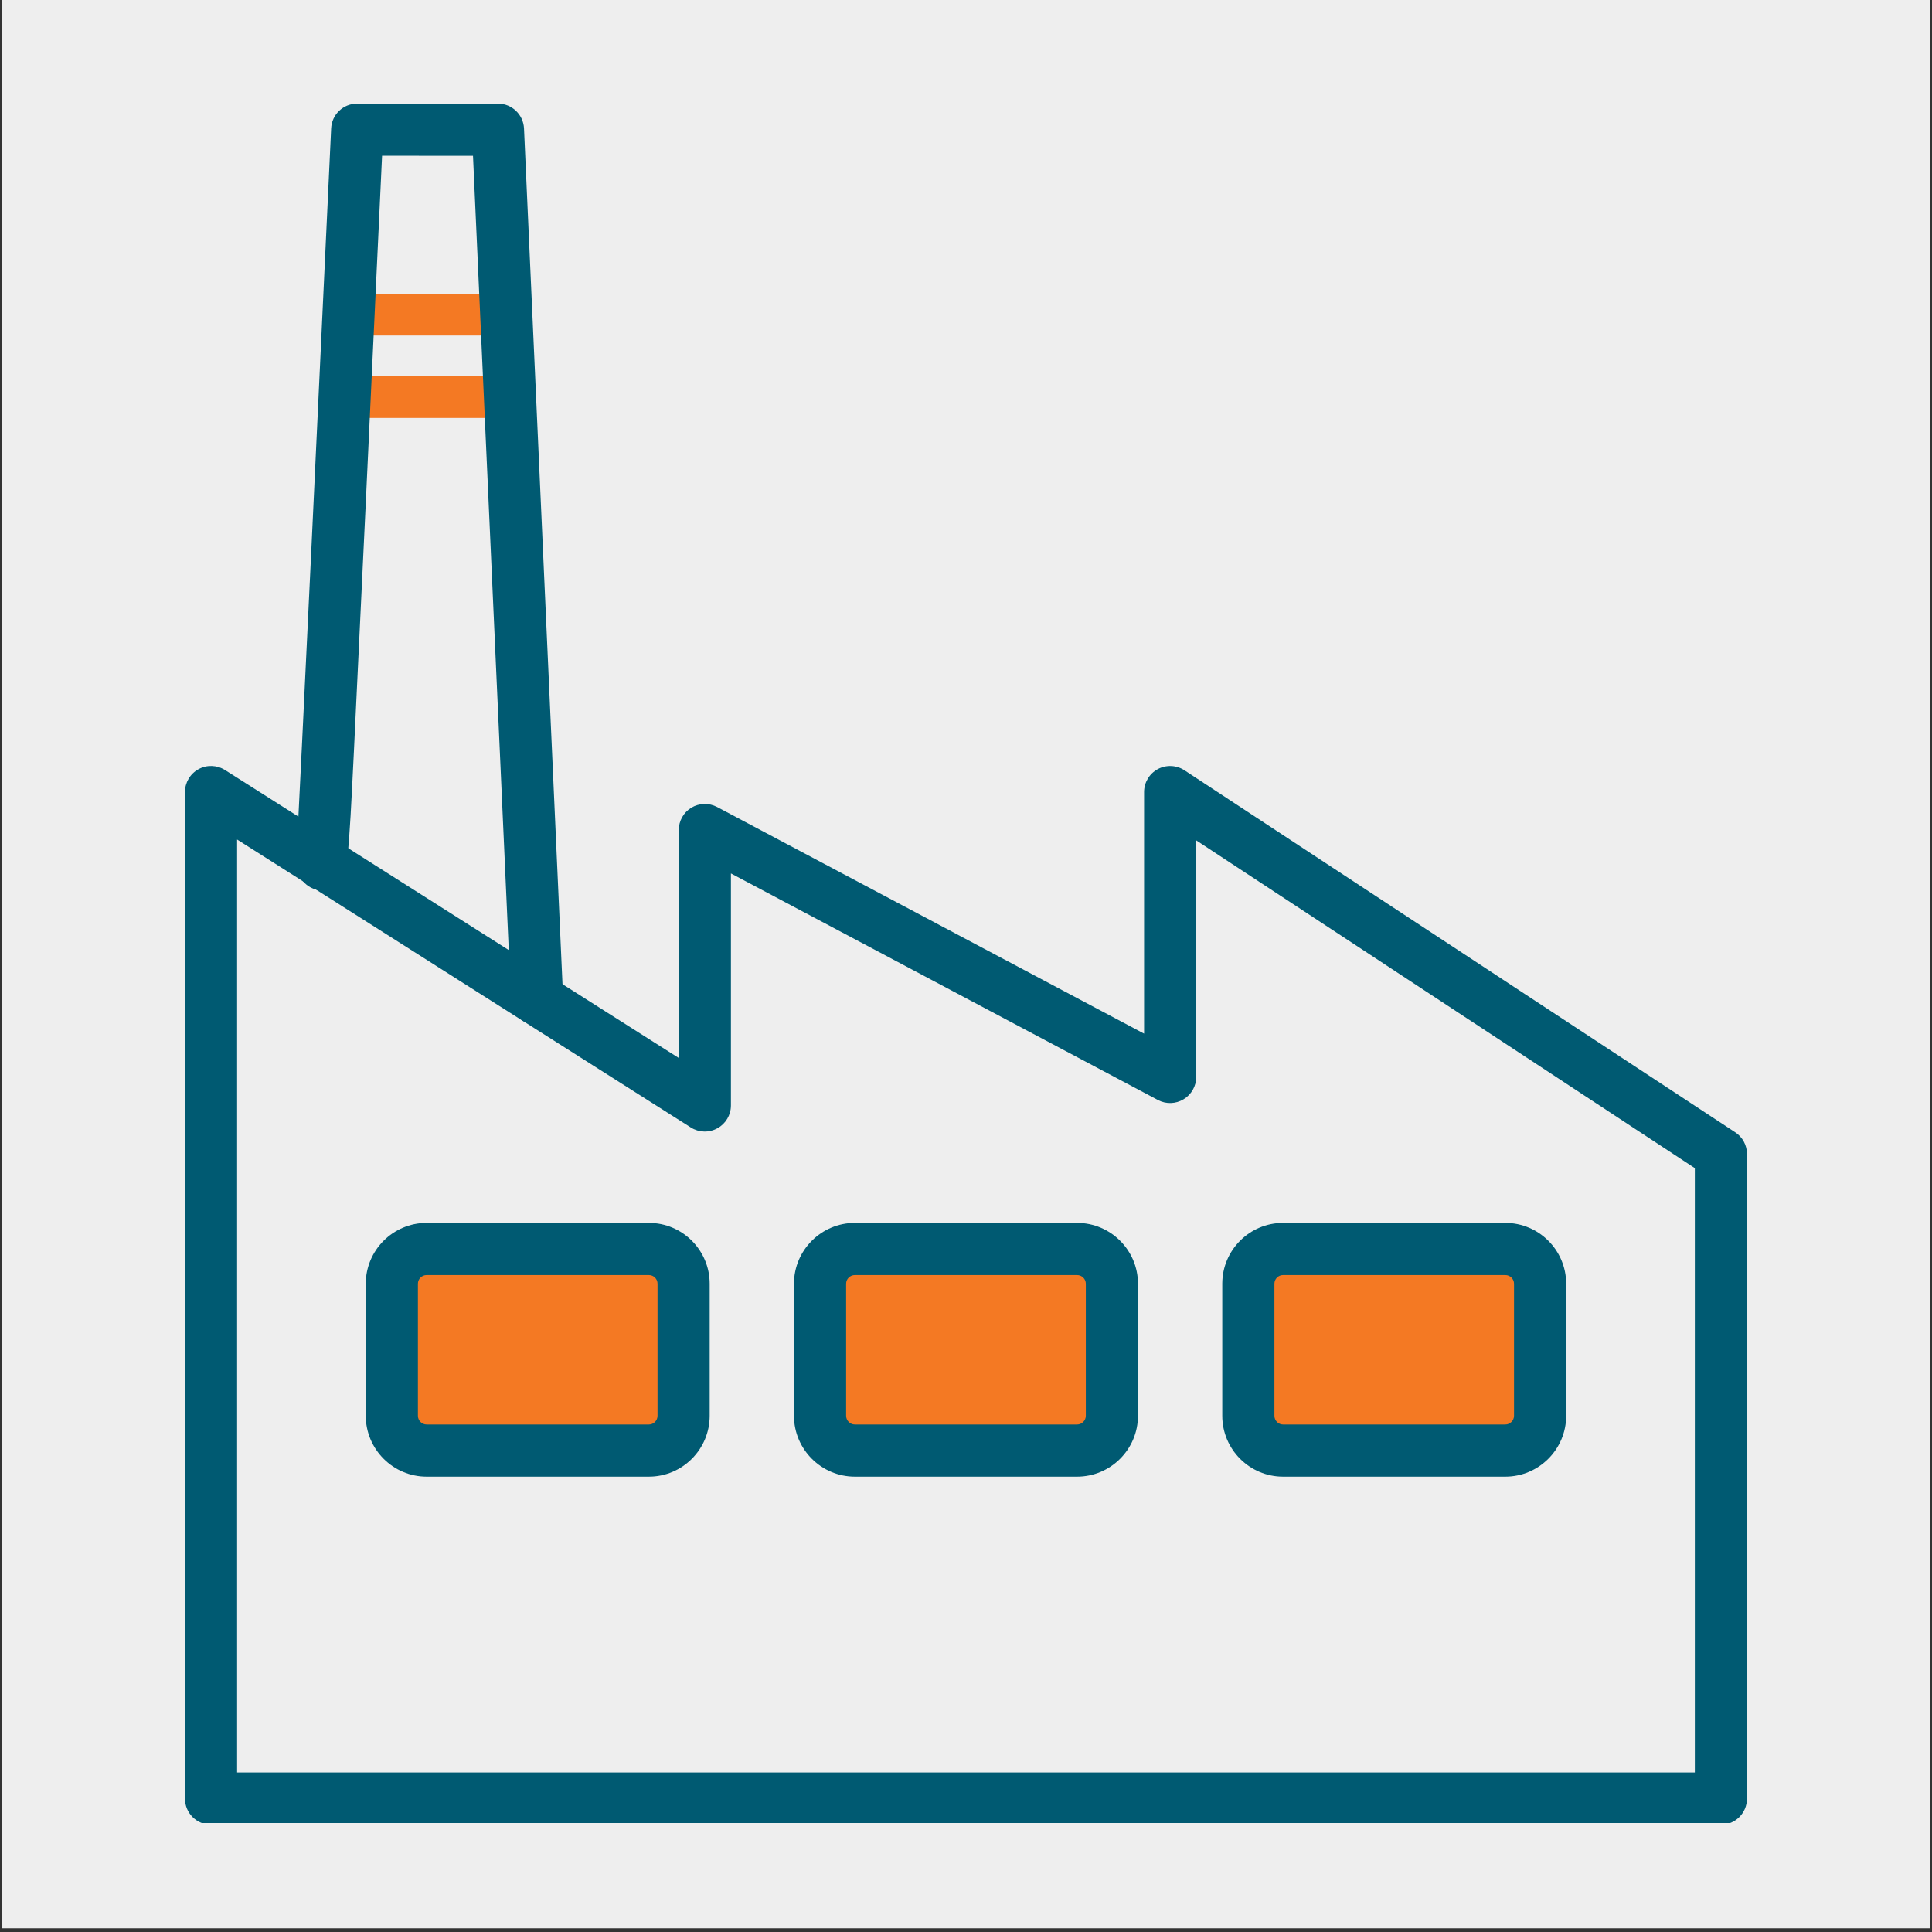
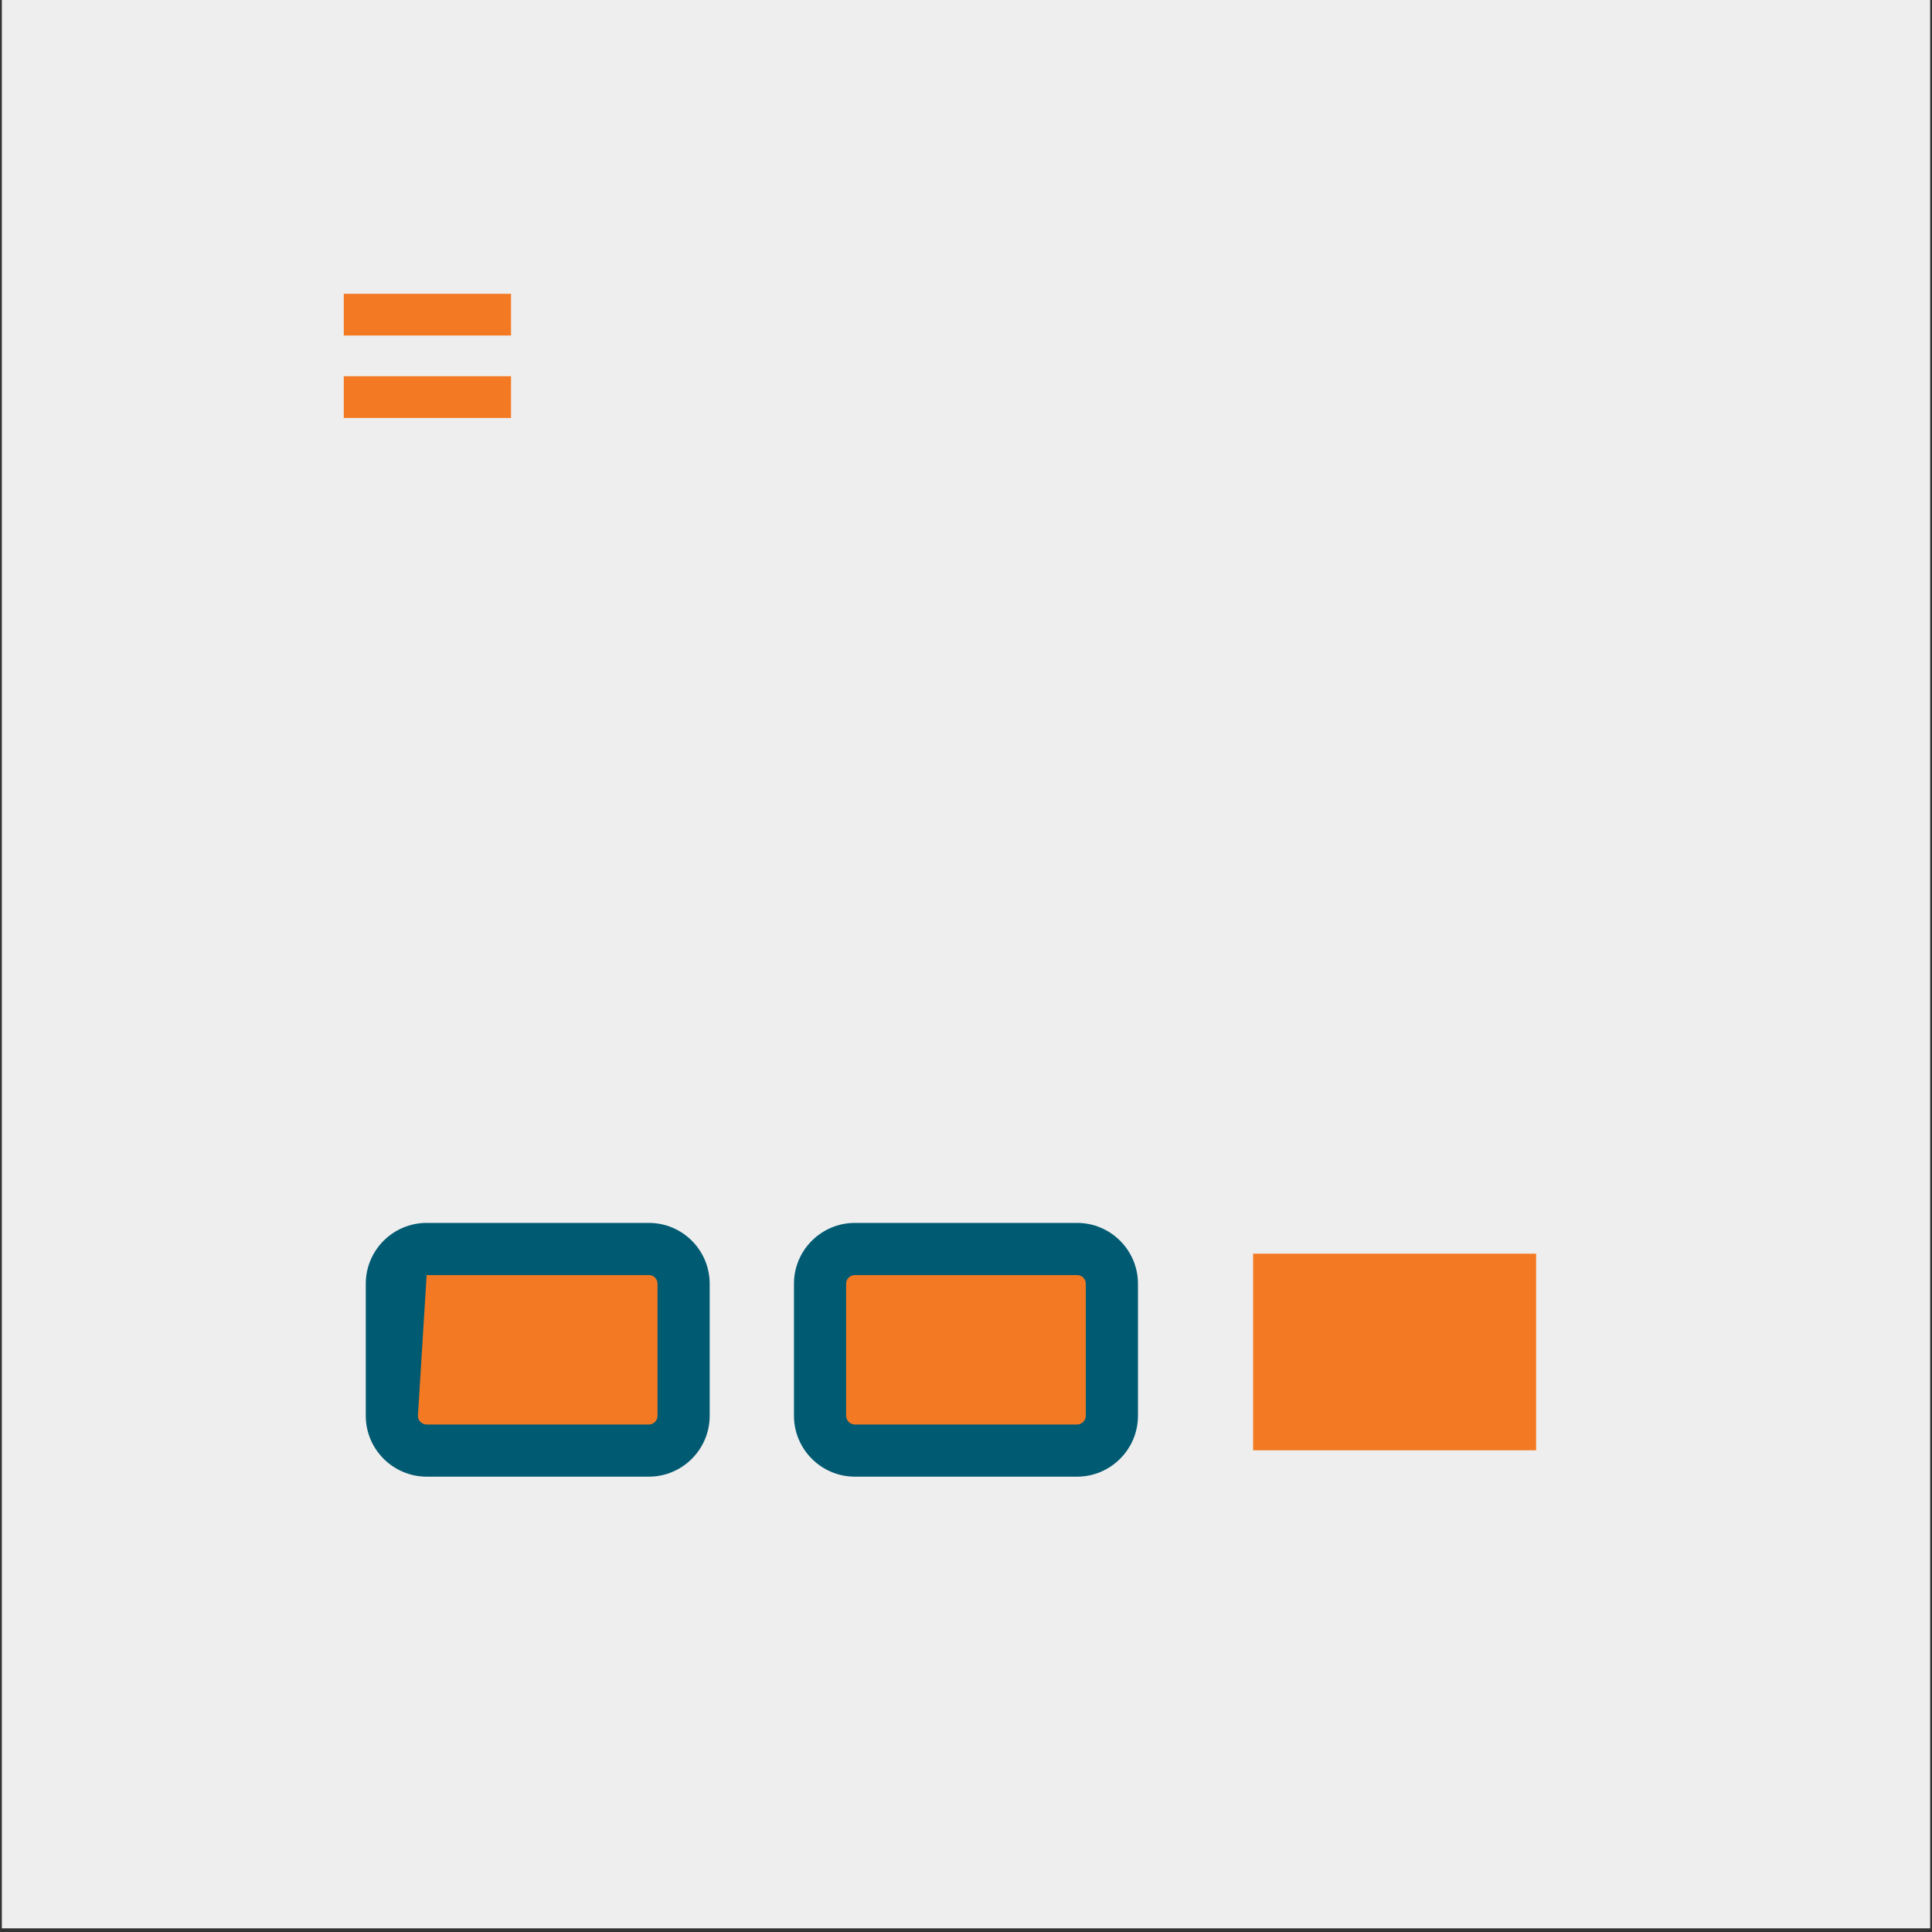
<svg xmlns="http://www.w3.org/2000/svg" width="700" zoomAndPan="magnify" viewBox="0 0 525 525" height="700" preserveAspectRatio="xMidYMid meet" version="1.0">
  <rect x="0" y="0" width="525" height="525" fill="#333333" stroke="none" />
  <defs>
    <clipPath id="6236c11167">
      <path d="M 0.5 0 L 524.5 0 L 524.5 524 L 0.5 524 Z M 0.5 0 " clip-rule="nonzero" />
    </clipPath>
    <clipPath id="2d7863e5d0">
      <path d="M 107.578 340.68 L 184.48 340.68 L 184.48 394.094 L 107.578 394.094 Z M 107.578 340.68 " clip-rule="nonzero" />
    </clipPath>
    <clipPath id="a197f93b19">
      <path d="M 224.051 340.68 L 300.949 340.68 L 300.949 394.094 L 224.051 394.094 Z M 224.051 340.68 " clip-rule="nonzero" />
    </clipPath>
    <clipPath id="4a981d6525">
      <path d="M 340.52 340.68 L 417.422 340.68 L 417.422 394.094 L 340.52 394.094 Z M 340.52 340.68 " clip-rule="nonzero" />
    </clipPath>
    <clipPath id="1b0f7a9cfe">
-       <path d="M 50.219 208 L 475 208 L 475 495.395 L 50.219 495.395 Z M 50.219 208 " clip-rule="nonzero" />
-     </clipPath>
+       </clipPath>
  </defs>
  <g clip-path="url(#6236c11167)">
    <path fill="#eeeeee" d="M 0.5 0 L 524.5 0 L 524.5 524 L 0.5 524 Z M 0.5 0 " fill-opacity="1" fill-rule="nonzero" />
  </g>
  <g clip-path="url(#2d7863e5d0)">
    <path fill="#f47923" d="M 107.578 340.68 L 184.566 340.68 L 184.566 394.094 L 107.578 394.094 Z M 107.578 340.68 " fill-opacity="1" fill-rule="nonzero" />
  </g>
  <g clip-path="url(#a197f93b19)">
    <path fill="#f47923" d="M 224.051 340.68 L 301.035 340.68 L 301.035 394.094 L 224.051 394.094 Z M 224.051 340.68 " fill-opacity="1" fill-rule="nonzero" />
  </g>
  <g clip-path="url(#4a981d6525)">
    <path fill="#f47923" d="M 340.52 340.68 L 417.508 340.68 L 417.508 394.094 L 340.52 394.094 Z M 340.52 340.68 " fill-opacity="1" fill-rule="nonzero" />
  </g>
  <path stroke-linecap="butt" transform="matrix(2.834, 0, 0, 2.834, 93.415, 79.839)" fill="none" stroke-linejoin="miter" d="M -0 2 L 16.038 2 " stroke="#f47923" stroke-width="4" stroke-opacity="1" stroke-miterlimit="4" />
  <path stroke-linecap="butt" transform="matrix(2.834, 0, 0, 2.834, 93.415, 102.235)" fill="none" stroke-linejoin="miter" d="M -0 2 L 16.038 2 " stroke="#f47923" stroke-width="4" stroke-opacity="1" stroke-miterlimit="4" />
  <g clip-path="url(#1b0f7a9cfe)">
-     <path fill="#005a72" d="M 64.434 481.66 L 460.551 481.66 L 460.551 317.43 L 325.062 228.363 L 325.062 292.652 C 325.062 295.129 323.758 297.441 321.617 298.719 C 319.496 300 316.852 300.086 314.648 298.91 L 198.621 237.348 L 198.621 300.398 C 198.621 302.984 197.215 305.355 194.949 306.594 C 192.68 307.855 189.91 307.77 187.727 306.383 L 64.434 228.133 Z M 467.625 495.855 L 57.359 495.855 C 53.434 495.855 50.262 492.664 50.262 488.758 L 50.262 215.238 C 50.262 212.656 51.668 210.262 53.938 209.023 C 56.203 207.766 58.957 207.871 61.16 209.254 L 184.449 287.488 L 184.449 225.547 C 184.449 223.07 185.75 220.762 187.871 219.48 C 190.012 218.199 192.66 218.137 194.863 219.293 L 310.891 280.875 L 310.891 215.238 C 310.891 212.637 312.316 210.242 314.605 209.004 C 316.914 207.766 319.688 207.891 321.871 209.32 L 471.531 307.688 C 473.527 308.988 474.723 311.215 474.723 313.605 L 474.723 488.758 C 474.723 492.664 471.551 495.855 467.625 495.855 " fill-opacity="1" fill-rule="nonzero" />
-   </g>
-   <path fill="#005a72" d="M 115.938 346.488 C 114.637 346.488 113.566 347.535 113.566 348.84 L 113.566 384.723 C 113.566 386.023 114.637 387.094 115.938 387.094 L 176.324 387.094 C 177.625 387.094 178.676 386.023 178.676 384.723 L 178.676 348.84 C 178.676 347.535 177.625 346.488 176.324 346.488 Z M 176.324 401.266 L 115.938 401.266 C 106.828 401.266 99.395 393.832 99.395 384.723 L 99.395 348.84 C 99.395 339.727 106.828 332.312 115.938 332.312 L 176.324 332.312 C 185.438 332.312 192.848 339.727 192.848 348.84 L 192.848 384.723 C 192.848 393.832 185.438 401.266 176.324 401.266 " fill-opacity="1" fill-rule="nonzero" />
+     </g>
+   <path fill="#005a72" d="M 115.938 346.488 L 113.566 384.723 C 113.566 386.023 114.637 387.094 115.938 387.094 L 176.324 387.094 C 177.625 387.094 178.676 386.023 178.676 384.723 L 178.676 348.84 C 178.676 347.535 177.625 346.488 176.324 346.488 Z M 176.324 401.266 L 115.938 401.266 C 106.828 401.266 99.395 393.832 99.395 384.723 L 99.395 348.84 C 99.395 339.727 106.828 332.312 115.938 332.312 L 176.324 332.312 C 185.438 332.312 192.848 339.727 192.848 348.84 L 192.848 384.723 C 192.848 393.832 185.438 401.266 176.324 401.266 " fill-opacity="1" fill-rule="nonzero" />
  <path fill="#005a72" d="M 232.301 346.488 C 231 346.488 229.926 347.535 229.926 348.84 L 229.926 384.723 C 229.926 386.023 231 387.094 232.301 387.094 L 292.684 387.094 C 293.988 387.094 295.059 386.023 295.059 384.723 L 295.059 348.84 C 295.059 347.535 293.988 346.488 292.684 346.488 Z M 292.684 401.266 L 232.301 401.266 C 223.188 401.266 215.754 393.832 215.754 384.723 L 215.754 348.84 C 215.754 339.727 223.188 332.312 232.301 332.312 L 292.684 332.312 C 301.797 332.312 309.23 339.727 309.23 348.84 L 309.23 384.723 C 309.23 393.832 301.797 401.266 292.684 401.266 " fill-opacity="1" fill-rule="nonzero" />
-   <path fill="#005a72" d="M 348.66 346.488 C 347.359 346.488 346.309 347.535 346.309 348.84 L 346.309 384.723 C 346.309 386.023 347.359 387.094 348.66 387.094 L 409.047 387.094 C 410.348 387.094 411.418 386.023 411.418 384.723 L 411.418 348.84 C 411.418 347.535 410.348 346.488 409.047 346.488 Z M 409.047 401.266 L 348.66 401.266 C 339.547 401.266 332.137 393.832 332.137 384.723 L 332.137 348.84 C 332.137 339.727 339.547 332.312 348.66 332.312 L 409.047 332.312 C 418.16 332.312 425.59 339.727 425.59 348.84 L 425.59 384.723 C 425.59 393.832 418.16 401.266 409.047 401.266 " fill-opacity="1" fill-rule="nonzero" />
-   <path fill="#005a72" d="M 145.941 278.543 C 142.164 278.543 139.035 275.582 138.867 271.781 L 128.535 42.336 L 103.824 42.324 L 99.457 135.391 C 98.281 160.336 97.086 185.277 96.18 204.008 C 95.469 218.348 95.047 227.312 94.398 232.875 C 94.48 233.379 94.543 233.906 94.543 234.473 L 94.188 234.449 C 94.188 234.516 94.164 234.578 94.164 234.617 L 94.543 234.641 L 94.145 234.66 C 93.074 242.113 91.375 242.051 87.238 241.926 C 83.375 241.801 80.309 238.105 80.371 234.219 C 80.371 233.777 80.434 233.359 80.496 232.938 C 81.379 218.914 87.574 86.605 89.988 34.91 C 90.156 31.129 93.262 28.152 97.062 28.152 L 135.32 28.152 C 139.098 28.152 142.227 31.137 142.395 34.918 L 153.02 271.148 C 153.207 275.031 150.164 278.352 146.258 278.539 L 145.941 278.539 " fill-opacity="1" fill-rule="nonzero" />
</svg>